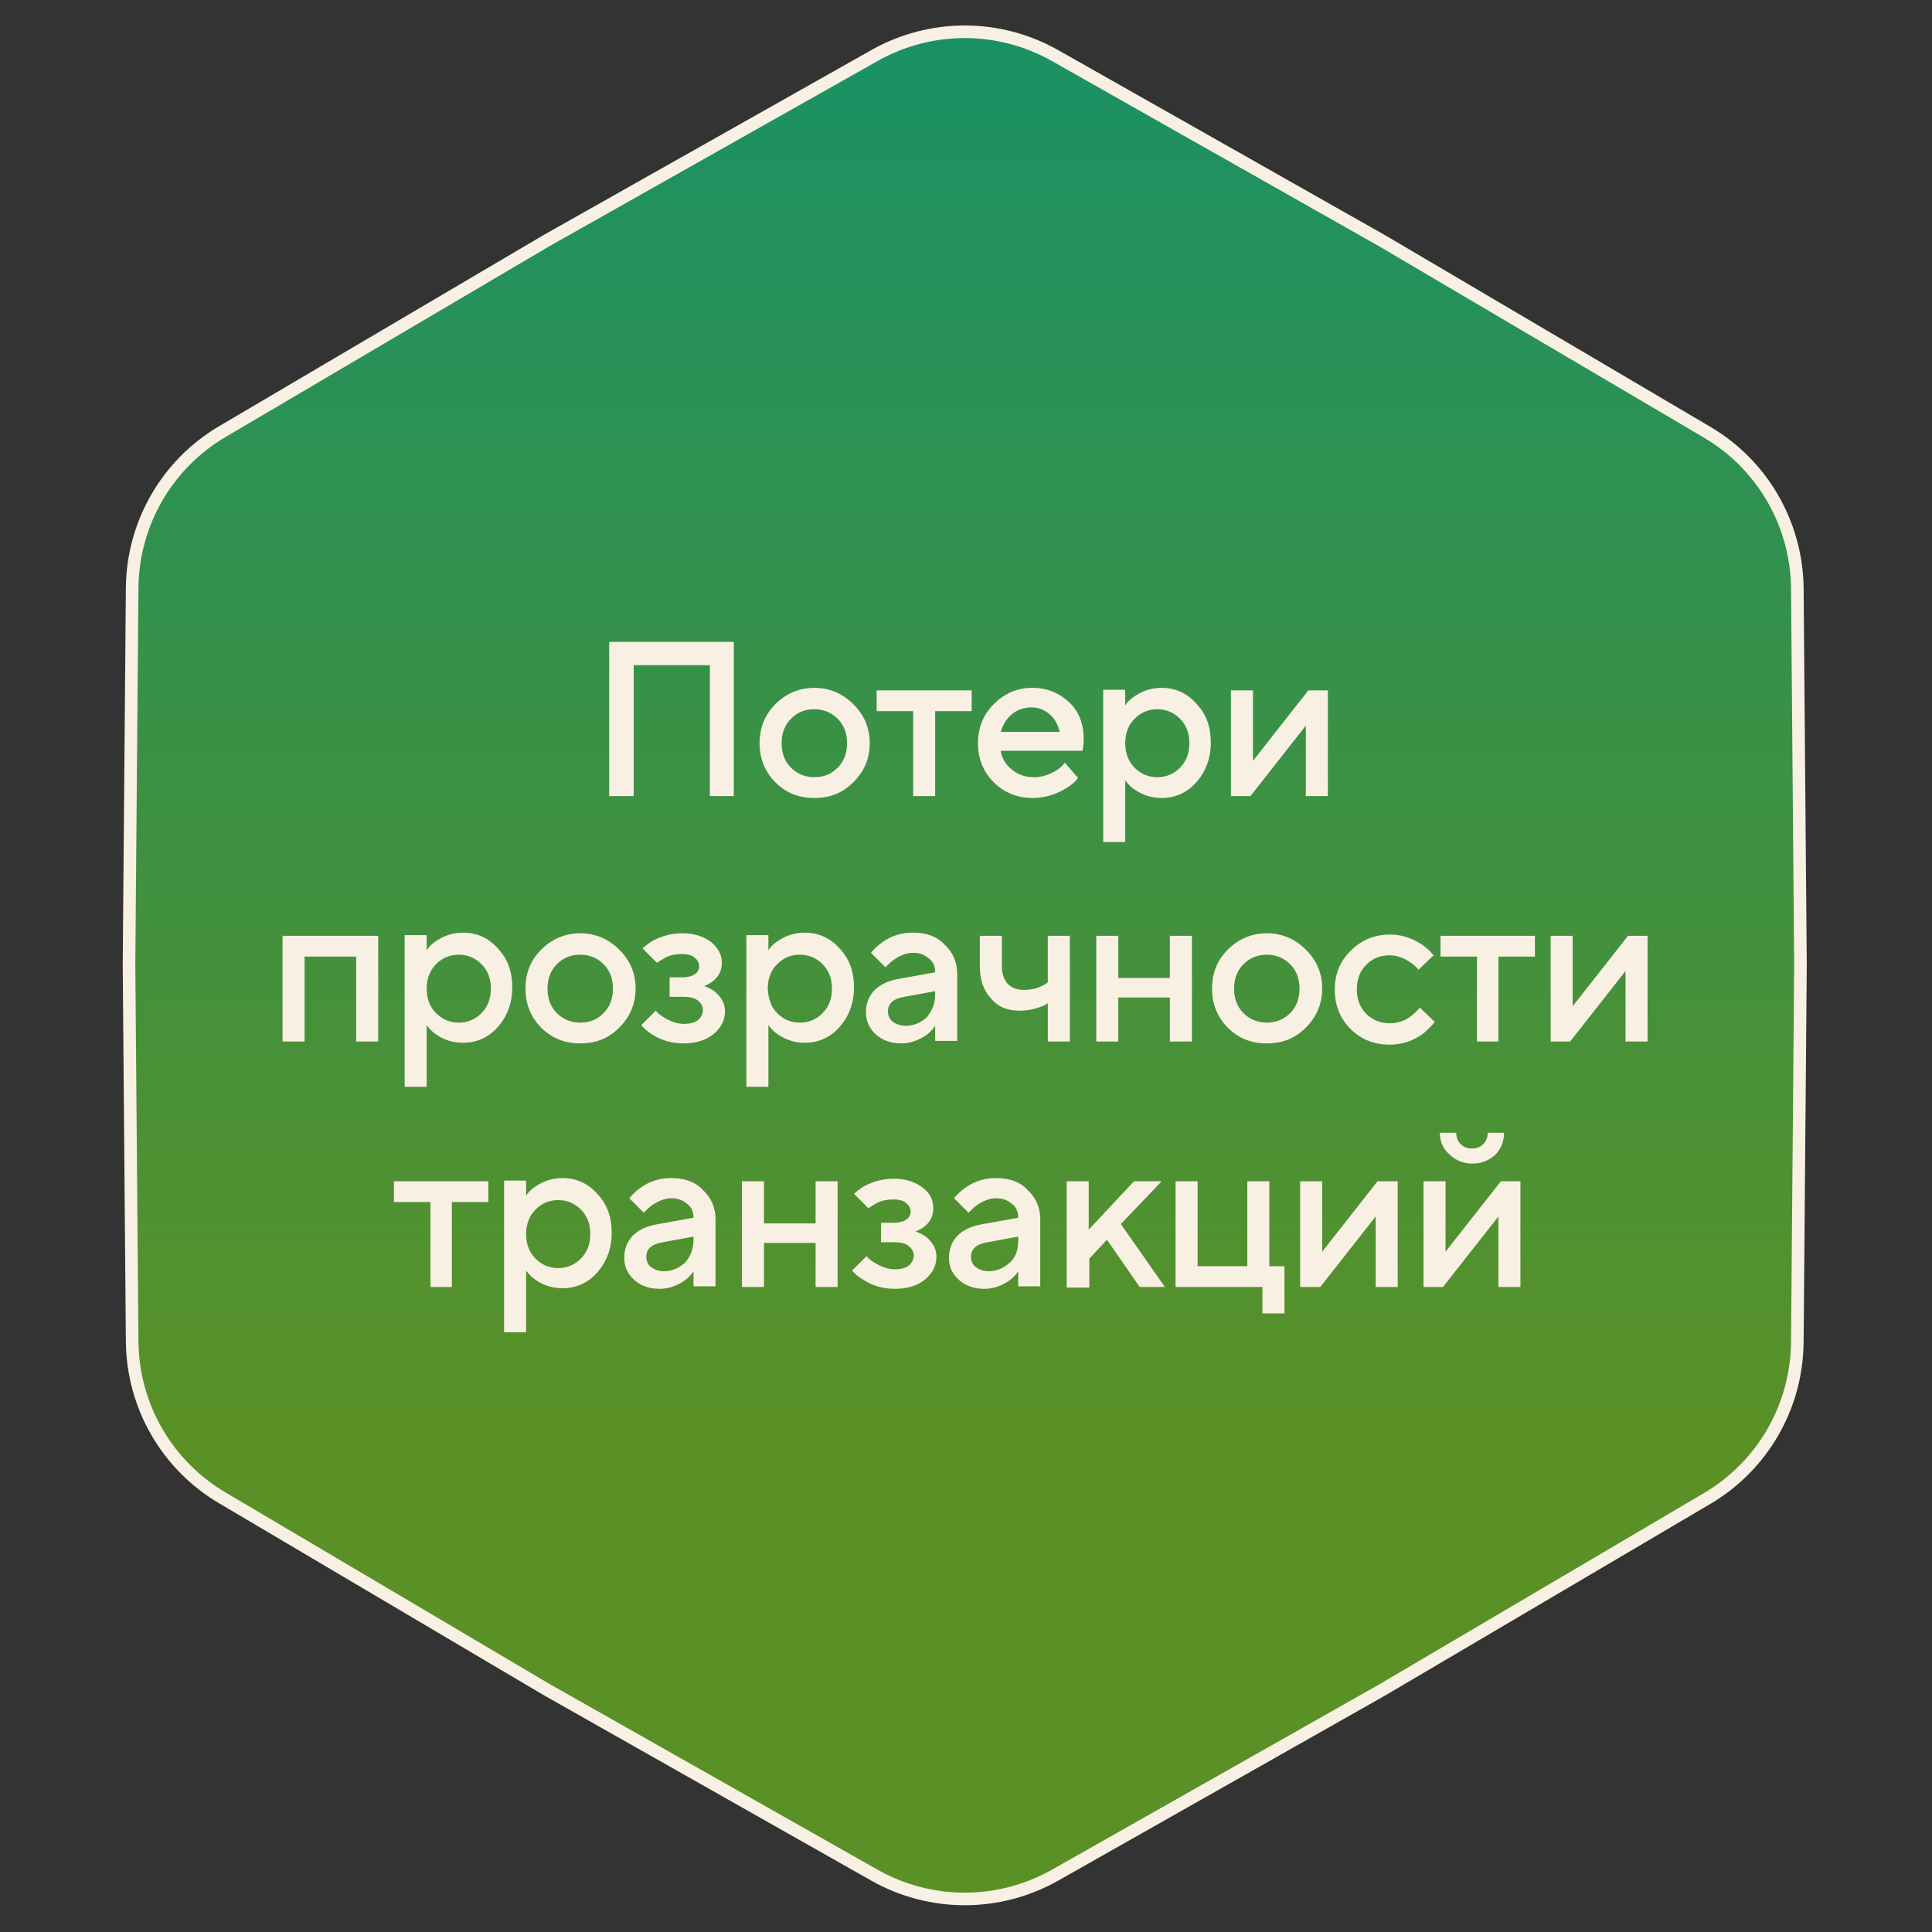
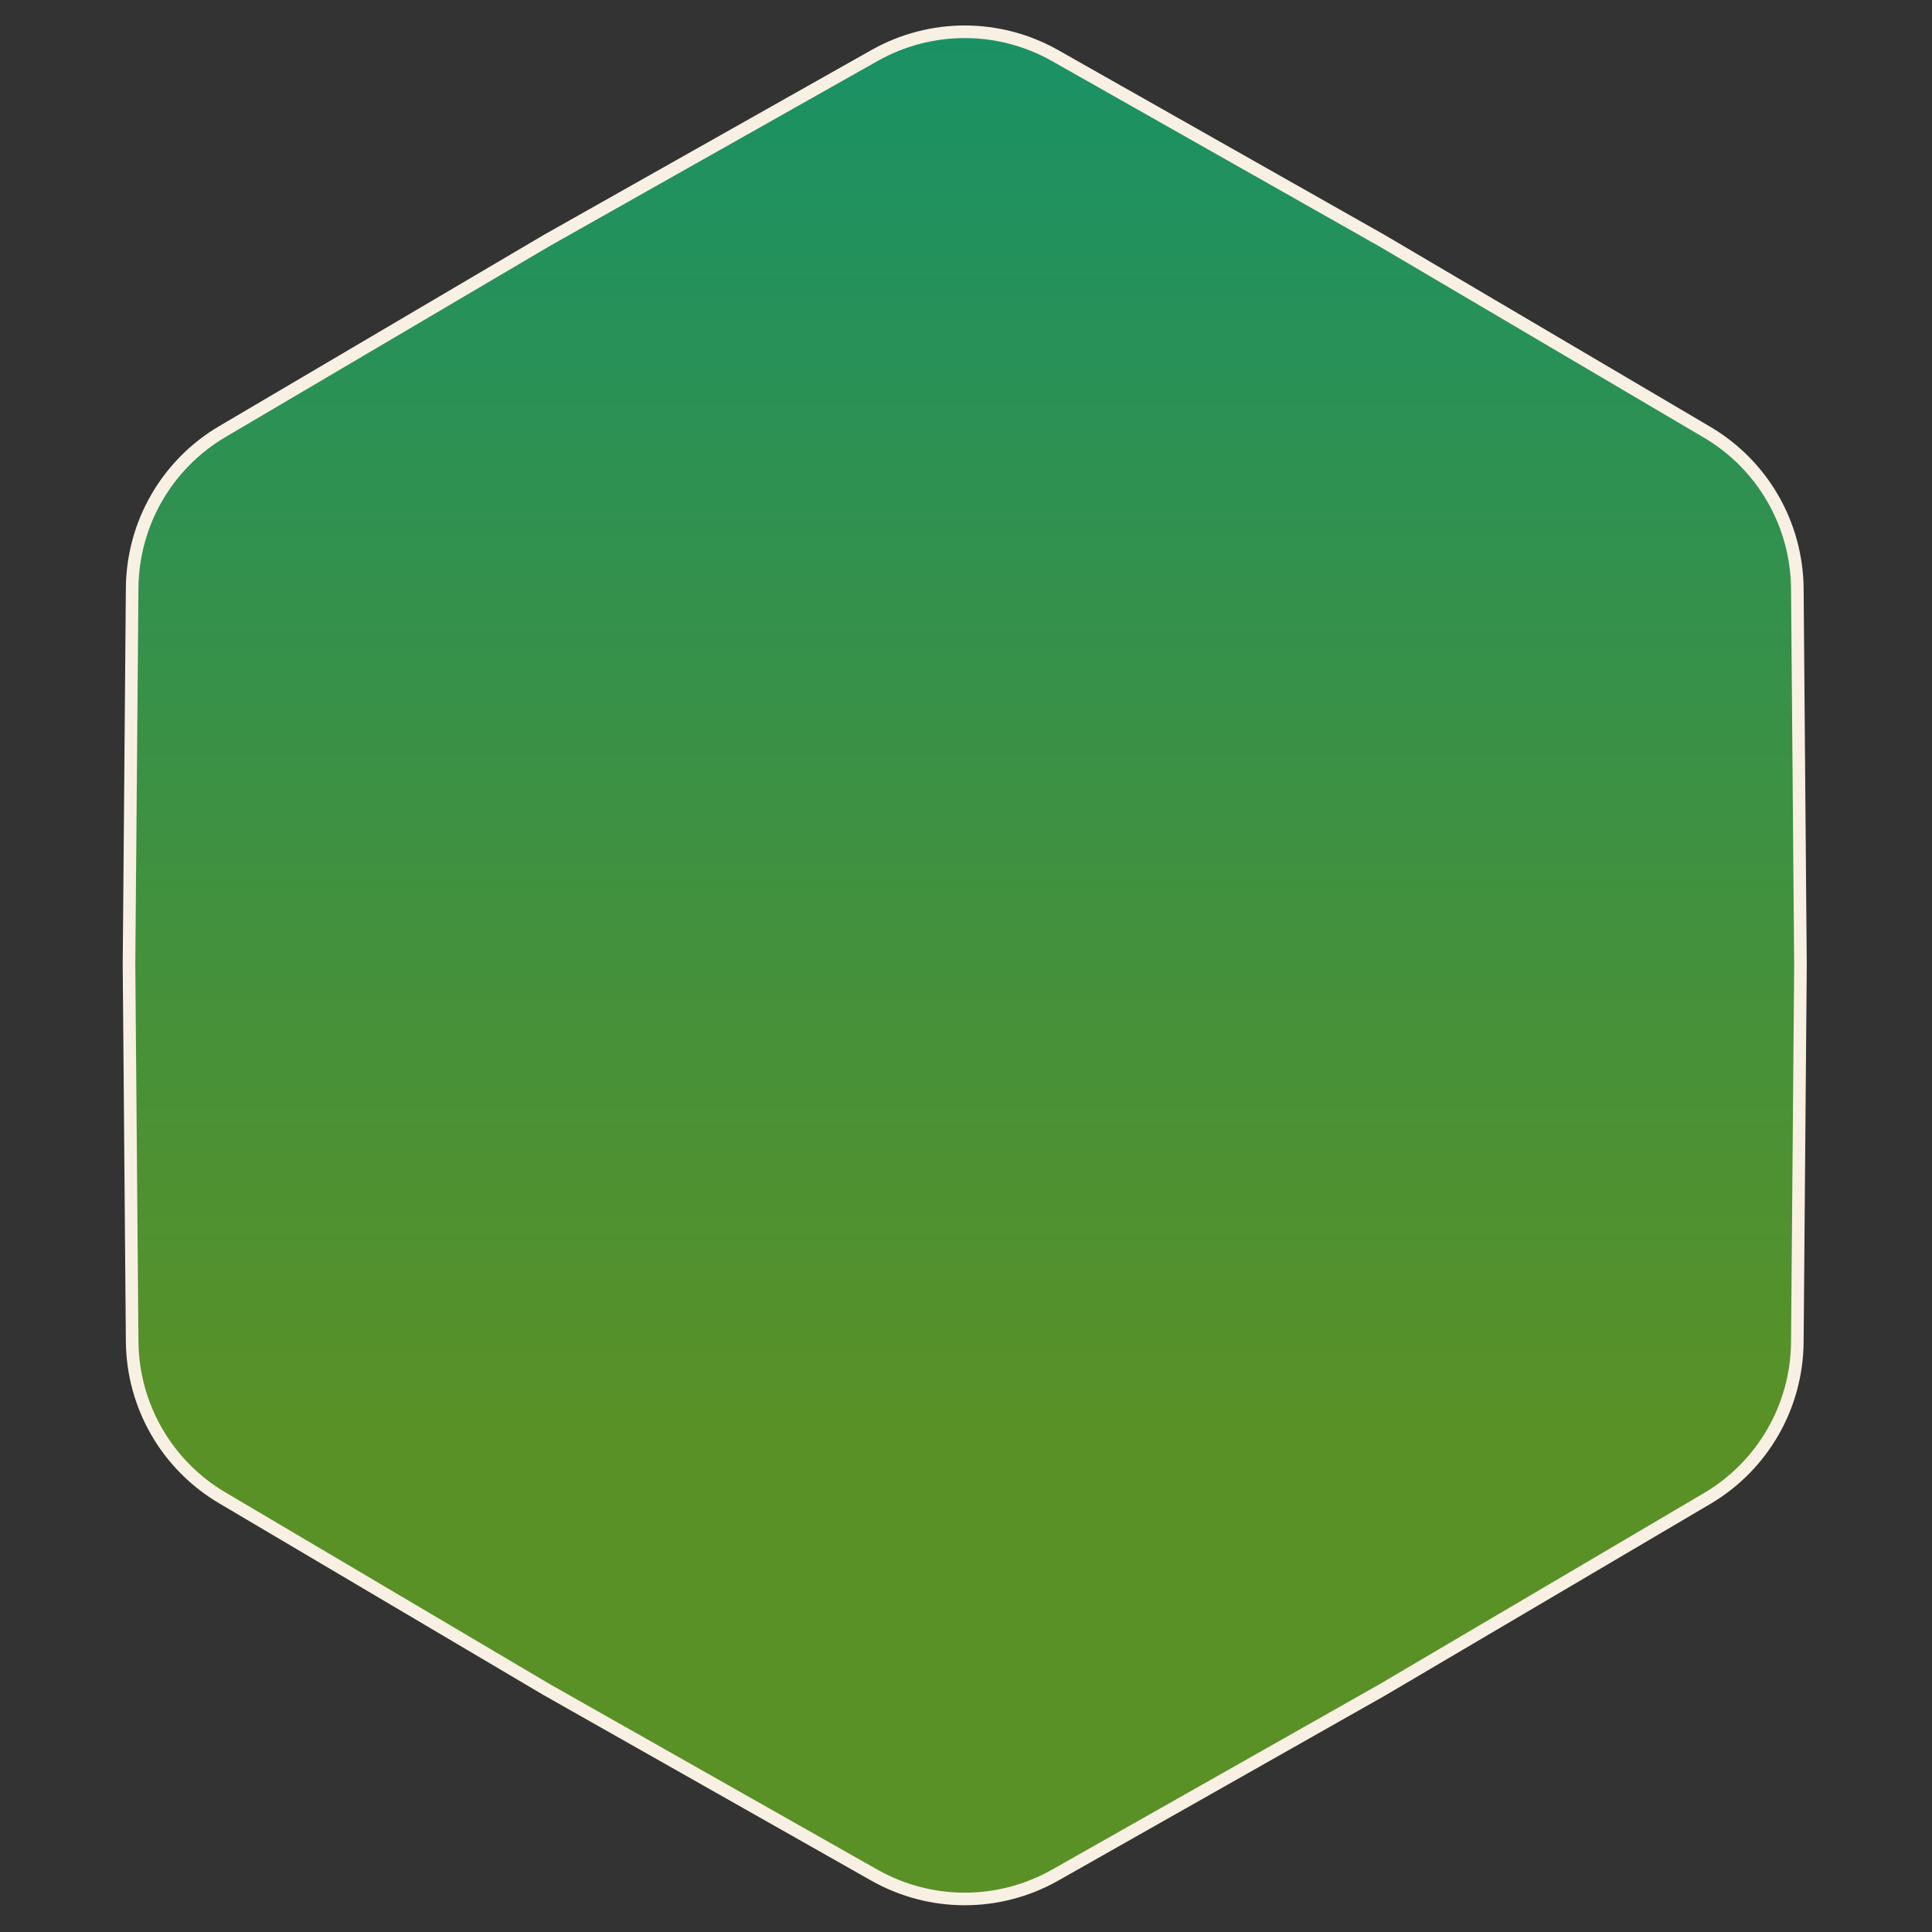
<svg xmlns="http://www.w3.org/2000/svg" version="1.1" id="Layer_1" x="0px" y="0px" viewBox="0 0 307 307" style="enable-background:new 0 0 307 307;" xml:space="preserve">
  <rect x="0" y="0" width="307" height="307" fill="#333333" stroke="none" />
  <style type="text/css">
	.st0{fill:url(#SVGID_1_);stroke:#F9F0E4;stroke-width:2;}
	.st1{fill:#F9F0E4;}
</style>
  <linearGradient id="SVGID_1_" gradientUnits="userSpaceOnUse" x1="153.334" y1="307.39" x2="153.334" y2="-0.278" gradientTransform="matrix(1 0 0 -1 0 306.89)">
    <stop offset="0" style="stop-color:#189167" />
    <stop offset="0.75" style="stop-color:#5A9126" />
  </linearGradient>
  <path class="st0" d="M139,8.8c8.9-5,19.7-5,28.6,0l52.1,29.5l51.6,30.4c8.8,5.2,14.2,14.6,14.3,24.8l0.5,59.9l-0.5,59.9  c-0.1,10.2-5.5,19.6-14.3,24.8l-51.6,30.4l-52.1,29.5c-8.9,5-19.7,5-28.6,0l-52.1-29.5L35.3,238c-8.8-5.2-14.2-14.6-14.3-24.8  l-0.5-59.9L21,93.4c0.1-10.2,5.5-19.6,14.3-24.8l51.6-30.4L139,8.8z" />
-   <path class="st1" d="M96.8,126.5V102h19.8v24.5h-3.8v-20.8h-12.1v20.8H96.8z M123.2,124.3c-1.7-1.7-2.5-3.8-2.5-6.2  c0-2.4,0.8-4.5,2.5-6.2c1.7-1.7,3.8-2.6,6.2-2.6s4.5,0.9,6.2,2.6c1.7,1.7,2.6,3.7,2.6,6.2c0,2.5-0.9,4.5-2.6,6.2  c-1.7,1.7-3.7,2.5-6.2,2.5S124.9,126,123.2,124.3z M125.7,122c1,1,2.3,1.5,3.7,1.5c1.5,0,2.7-0.5,3.7-1.5c1-1,1.5-2.3,1.5-3.9  s-0.5-2.9-1.5-3.9c-1-1-2.3-1.5-3.7-1.5c-1.5,0-2.7,0.5-3.7,1.5c-1,1-1.5,2.3-1.5,3.9S124.7,121,125.7,122z M145.1,126.5V113h-5.8  v-3.3h15.1v3.3h-5.8v13.5H145.1z M169.2,121.2l2.1,2.4c-0.4,0.6-1,1.1-1.8,1.6c-1.6,1-3.4,1.6-5.4,1.6c-2.4,0-4.5-0.8-6.2-2.5  c-1.7-1.7-2.5-3.8-2.5-6.2c0-2.4,0.8-4.5,2.5-6.2c1.7-1.7,3.7-2.6,6.1-2.6c2.4,0,4.3,0.8,5.9,2.3c1.6,1.5,2.3,3.5,2.3,5.9  c0,0.2,0,0.6-0.1,1.3l-0.1,0.5H159c0.2,1.2,0.8,2.2,1.8,3c1,0.8,2.1,1.2,3.5,1.2c1.3,0,2.4-0.4,3.6-1.1  C168.4,122.1,168.8,121.7,169.2,121.2z M159,116.3h9.4c-0.3-1.2-0.8-2.1-1.6-2.8c-0.8-0.7-1.8-1.1-3-1.1  C161.5,112.5,159.8,113.8,159,116.3z M175.3,133.8v-24.2h3.5v2.5c0.3-0.5,0.8-1,1.4-1.4c1.3-0.9,2.7-1.4,4.4-1.4  c2.1,0,4,0.8,5.5,2.5c1.6,1.7,2.3,3.7,2.3,6.2s-0.8,4.6-2.3,6.3c-1.5,1.7-3.4,2.5-5.5,2.5c-1.7,0-3.1-0.5-4.4-1.4  c-0.6-0.4-1-0.9-1.4-1.4v9.8H175.3z M180.3,122c1,1,2.2,1.5,3.6,1.5s2.6-0.5,3.6-1.5s1.5-2.3,1.5-3.9c0-1.6-0.5-2.9-1.5-3.9  c-1-1-2.2-1.5-3.6-1.5s-2.6,0.5-3.6,1.5c-1,1-1.5,2.3-1.5,3.9C178.8,119.7,179.3,121,180.3,122z M195.6,126.5v-16.8h3.5v11.2  l8.8-11.2h3.1v16.8h-3.5v-11.2l-8.8,11.2H195.6z M44.9,165.5v-16.8h15.2v16.8h-3.5V152h-8.2v13.5H44.9z M64.3,172.8v-24.2h3.5v2.4  c0.3-0.5,0.8-1,1.4-1.4c1.3-0.9,2.7-1.4,4.4-1.4c2.1,0,4,0.8,5.5,2.5c1.6,1.7,2.3,3.7,2.3,6.2c0,2.5-0.8,4.6-2.3,6.3  c-1.5,1.7-3.4,2.5-5.5,2.5c-1.7,0-3.2-0.5-4.4-1.4c-0.6-0.4-1-0.9-1.4-1.4v9.8H64.3z M69.3,161c1,1,2.2,1.5,3.6,1.5  c1.4,0,2.6-0.5,3.6-1.5c1-1,1.5-2.3,1.5-3.9c0-1.6-0.5-2.9-1.5-3.9c-1-1-2.2-1.5-3.6-1.5c-1.4,0-2.6,0.5-3.6,1.5  c-1,1-1.5,2.3-1.5,3.9C67.8,158.7,68.3,160,69.3,161z M86,163.3c-1.7-1.7-2.5-3.8-2.5-6.2c0-2.5,0.8-4.5,2.5-6.2  c1.7-1.7,3.8-2.6,6.2-2.6c2.4,0,4.5,0.9,6.2,2.6c1.7,1.7,2.6,3.7,2.6,6.2c0,2.4-0.9,4.5-2.6,6.2c-1.7,1.7-3.7,2.5-6.2,2.5  C89.8,165.8,87.7,165,86,163.3z M88.5,161c1,1,2.3,1.5,3.7,1.5c1.5,0,2.7-0.5,3.7-1.5c1-1,1.5-2.3,1.5-3.9c0-1.6-0.5-2.9-1.5-3.9  c-1-1-2.3-1.5-3.7-1.5c-1.5,0-2.7,0.5-3.7,1.5c-1,1-1.5,2.3-1.5,3.9C87,158.7,87.5,160,88.5,161z M101.9,162.9l2.3-2.3  c0.3,0.4,0.7,0.7,1.2,1c1.1,0.7,2.2,1.1,3.3,1.1c0.9,0,1.7-0.2,2.2-0.6c0.5-0.4,0.8-1,0.8-1.6c0-0.6-0.3-1.1-0.8-1.5  c-0.5-0.4-1.2-0.6-2.2-0.6h-2.3v-3.1h2.1c0.8,0,1.5-0.2,1.9-0.5c0.5-0.3,0.7-0.8,0.7-1.2c0-0.6-0.2-1-0.7-1.4  c-0.4-0.4-1.1-0.6-2-0.6c-1.1,0-2.1,0.2-2.9,0.7c-0.3,0.2-0.7,0.4-1.1,0.7l-2.3-2.3c0.4-0.4,1-0.8,1.6-1.2c1.5-0.8,3.1-1.2,4.7-1.2  c1.9,0,3.4,0.5,4.6,1.4c1.1,0.9,1.7,2,1.7,3.3c0,1.2-0.5,2.2-1.4,2.9c-0.5,0.4-1,0.6-1.4,0.8c0.6,0.2,1.2,0.5,1.6,0.8  c1.1,0.9,1.7,1.9,1.7,3.2c0,1.4-0.6,2.6-1.8,3.6c-1.2,1-2.8,1.5-4.8,1.5c-1.9,0-3.6-0.5-5.1-1.5  C102.9,163.9,102.3,163.4,101.9,162.9z M118.6,172.8v-24.2h3.5v2.4c0.3-0.5,0.8-1,1.4-1.4c1.3-0.9,2.7-1.4,4.4-1.4  c2.1,0,4,0.8,5.5,2.5c1.6,1.7,2.3,3.7,2.3,6.2c0,2.5-0.8,4.6-2.3,6.3c-1.5,1.7-3.4,2.5-5.5,2.5c-1.7,0-3.1-0.5-4.4-1.4  c-0.6-0.4-1-0.9-1.4-1.4v9.8H118.6z M123.5,161c1,1,2.2,1.5,3.6,1.5c1.4,0,2.6-0.5,3.6-1.5c1-1,1.5-2.3,1.5-3.9  c0-1.6-0.5-2.9-1.5-3.9c-1-1-2.2-1.5-3.6-1.5c-1.4,0-2.6,0.5-3.6,1.5c-1,1-1.5,2.3-1.5,3.9C122.1,158.7,122.5,160,123.5,161z   M148.6,165.5V163c-0.3,0.5-0.8,1-1.3,1.4c-1.3,0.9-2.6,1.4-4.1,1.4c-1.6,0-3-0.5-4-1.4s-1.6-2.1-1.6-3.5c0-1.4,0.4-2.5,1.3-3.5  c0.9-0.9,2.1-1.5,3.6-1.8l6.1-1.1c0-0.9-0.3-1.7-1-2.2c-0.7-0.6-1.5-0.9-2.5-0.9c-1,0-2.1,0.4-3.2,1.2c-0.4,0.3-0.8,0.7-1.2,1.1  l-2.3-2.3c0.5-0.6,1-1.1,1.7-1.6c1.5-1.1,3.1-1.6,5-1.6c2.1,0,3.8,0.6,5,1.9c1.3,1.2,2,2.8,2,4.6v10.7H148.6z M148.6,158v-0.5  l-4.9,0.9c-1.8,0.3-2.6,1.1-2.6,2.3c0,0.6,0.2,1.2,0.7,1.6c0.5,0.4,1.2,0.7,2.1,0.7c1.3,0,2.5-0.5,3.4-1.4  C148.2,160.5,148.6,159.4,148.6,158z M166.5,165.5v-6.1c-0.4,0.3-0.8,0.5-1.2,0.6c-1,0.4-2.1,0.6-3.3,0.6c-1.9,0-3.4-0.6-4.5-1.9  c-1.2-1.3-1.8-3-1.8-5.1v-4.9h3.5v4.9c0,1.1,0.3,2,0.9,2.7c0.7,0.7,1.5,1,2.6,1c1,0,2-0.2,2.8-0.6c0.4-0.2,0.8-0.4,1-0.6v-7.4h3.5  v16.8H166.5z M174.2,165.5v-16.8h3.5v6.7h8.2v-6.7h3.5v16.8h-3.5v-7h-8.2v7H174.2z M195.1,163.3c-1.7-1.7-2.5-3.8-2.5-6.2  c0-2.5,0.8-4.5,2.5-6.2c1.7-1.7,3.8-2.6,6.2-2.6s4.5,0.9,6.2,2.6c1.7,1.7,2.6,3.7,2.6,6.2c0,2.4-0.9,4.5-2.6,6.2  c-1.7,1.7-3.7,2.5-6.2,2.5S196.8,165,195.1,163.3z M197.6,161c1,1,2.3,1.5,3.7,1.5s2.7-0.5,3.7-1.5c1-1,1.5-2.3,1.5-3.9  c0-1.6-0.5-2.9-1.5-3.9c-1-1-2.3-1.5-3.7-1.5s-2.7,0.5-3.7,1.5c-1,1-1.5,2.3-1.5,3.9C196.1,158.7,196.6,160,197.6,161z M225.6,160.1  l2.4,2.3c-0.5,0.6-1.1,1.2-1.8,1.8c-1.6,1.2-3.4,1.8-5.4,1.8c-2.4,0-4.5-0.8-6.2-2.5c-1.7-1.7-2.5-3.8-2.5-6.2  c0-2.5,0.8-4.5,2.5-6.2c1.7-1.7,3.8-2.6,6.2-2.6c2,0,3.7,0.6,5.3,1.7c0.7,0.5,1.3,1.1,1.7,1.6l-2.4,2.3c-0.3-0.4-0.7-0.8-1.2-1.1  c-1.1-0.8-2.2-1.2-3.4-1.2c-1.5,0-2.7,0.5-3.7,1.5c-1,1-1.5,2.3-1.5,3.9c0,1.6,0.5,2.9,1.5,3.9c1,1,2.3,1.5,3.7,1.5  c1.3,0,2.5-0.4,3.5-1.2C224.8,161,225.2,160.6,225.6,160.1z M234.7,165.5V152h-5.8v-3.3h15v3.3h-5.8v13.5H234.7z M246.4,165.5v-16.8  h3.5v11.2l8.8-11.2h3.1v16.8h-3.5v-11.2l-8.8,11.2H246.4z M68.4,204.5V191h-5.8v-3.3h15v3.3h-5.8v13.5H68.4z M80.1,211.8v-24.2h3.5  v2.4c0.3-0.5,0.8-1,1.4-1.4c1.3-0.9,2.7-1.4,4.4-1.4c2.1,0,4,0.8,5.5,2.5c1.6,1.7,2.3,3.7,2.3,6.2c0,2.5-0.8,4.6-2.3,6.3  c-1.5,1.7-3.4,2.5-5.5,2.5c-1.7,0-3.2-0.5-4.4-1.4c-0.6-0.4-1-0.9-1.4-1.4v9.8H80.1z M85.1,200c1,1,2.2,1.5,3.6,1.5  c1.4,0,2.6-0.5,3.6-1.5c1-1,1.5-2.3,1.5-3.9c0-1.6-0.5-2.9-1.5-3.9c-1-1-2.2-1.5-3.6-1.5c-1.4,0-2.6,0.5-3.6,1.5  c-1,1-1.5,2.3-1.5,3.9C83.6,197.7,84.1,199,85.1,200z M110.2,204.5V202c-0.3,0.5-0.8,1-1.3,1.4c-1.3,0.9-2.6,1.4-4.1,1.4  c-1.6,0-3-0.5-4-1.4c-1.1-1-1.6-2.1-1.6-3.5c0-1.4,0.4-2.5,1.3-3.5c0.9-0.9,2.1-1.5,3.6-1.8l6.1-1.1c0-0.9-0.3-1.7-1-2.2  c-0.7-0.6-1.5-0.9-2.5-0.9c-1,0-2.1,0.4-3.2,1.2c-0.4,0.3-0.8,0.7-1.2,1.1l-2.3-2.3c0.5-0.6,1-1.1,1.7-1.6c1.5-1.1,3.1-1.6,5-1.6  c2.1,0,3.8,0.6,5,1.9c1.3,1.2,2,2.8,2,4.6v10.7H110.2z M110.2,197v-0.5l-4.9,0.9c-1.8,0.3-2.6,1.1-2.6,2.3c0,0.6,0.2,1.2,0.7,1.6  c0.5,0.4,1.2,0.7,2.1,0.7c1.3,0,2.4-0.5,3.4-1.4C109.8,199.5,110.2,198.4,110.2,197z M117.9,204.5v-16.8h3.5v6.7h8.2v-6.7h3.5v16.8  h-3.5v-7h-8.2v7H117.9z M135.4,201.9l2.3-2.3c0.3,0.4,0.7,0.7,1.2,1c1.1,0.7,2.2,1.1,3.3,1.1c0.9,0,1.7-0.2,2.2-0.6  c0.5-0.4,0.8-1,0.8-1.6c0-0.6-0.3-1.1-0.8-1.5c-0.5-0.4-1.2-0.6-2.2-0.6H140v-3.1h2.1c0.8,0,1.5-0.2,1.9-0.5  c0.5-0.3,0.7-0.8,0.7-1.2c0-0.6-0.2-1-0.7-1.4c-0.4-0.4-1.1-0.6-2-0.6c-1.1,0-2.1,0.2-2.9,0.7c-0.3,0.2-0.7,0.4-1.1,0.7l-2.3-2.3  c0.4-0.4,1-0.8,1.6-1.2c1.5-0.8,3.1-1.2,4.7-1.2c1.9,0,3.4,0.5,4.6,1.4s1.7,2,1.7,3.3c0,1.2-0.5,2.2-1.4,2.9c-0.5,0.4-1,0.6-1.4,0.8  c0.6,0.2,1.2,0.5,1.6,0.8c1.1,0.9,1.7,1.9,1.7,3.2c0,1.4-0.6,2.6-1.8,3.6s-2.8,1.5-4.8,1.5c-1.9,0-3.6-0.5-5.1-1.5  C136.4,202.9,135.8,202.4,135.4,201.9z M161.8,204.5V202c-0.3,0.5-0.8,1-1.3,1.4c-1.3,0.9-2.6,1.4-4.1,1.4c-1.6,0-3-0.5-4-1.4  c-1.1-1-1.6-2.1-1.6-3.5c0-1.4,0.4-2.5,1.3-3.5c0.9-0.9,2.1-1.5,3.6-1.8l6.1-1.1c0-0.9-0.3-1.7-1-2.2c-0.7-0.6-1.5-0.9-2.5-0.9  c-1,0-2.1,0.4-3.2,1.2c-0.4,0.3-0.8,0.7-1.2,1.1l-2.3-2.3c0.5-0.6,1-1.1,1.7-1.6c1.5-1.1,3.1-1.6,5-1.6c2.1,0,3.8,0.6,5,1.9  c1.3,1.2,2,2.8,2,4.6v10.7H161.8z M161.8,197v-0.5l-4.9,0.9c-1.8,0.3-2.6,1.1-2.6,2.3c0,0.6,0.2,1.2,0.7,1.6  c0.5,0.4,1.2,0.7,2.1,0.7c1.3,0,2.4-0.5,3.4-1.4S161.8,198.4,161.8,197z M169.5,204.5v-16.8h3.5v7.7l7.2-7.7h4.4l-6.5,6.8l7,10h-4  l-5.2-7.5l-2.8,3v4.6H169.5z M186.8,204.5v-16.8h3.5v13.5h7.9v-13.5h3.5v13.5h2.4v7.5h-3.5v-4.2H186.8z M206.6,204.5v-16.8h3.5v11.2  l8.8-11.2h3.2v16.8h-3.5v-11.2l-8.8,11.2H206.6z M226.2,204.5v-16.8h3.5v11.2l8.8-11.2h3.1v16.8h-3.5v-11.2l-8.8,11.2H226.2z   M228.8,180h2.6c0,0.7,0.2,1.3,0.7,1.8c0.5,0.5,1.1,0.7,1.8,0.7s1.3-0.2,1.8-0.7c0.5-0.5,0.7-1.1,0.7-1.8h2.6c0,1.4-0.5,2.6-1.4,3.5  c-1,0.9-2.2,1.4-3.6,1.4s-2.7-0.5-3.6-1.4C229.3,182.6,228.8,181.4,228.8,180z" />
</svg>